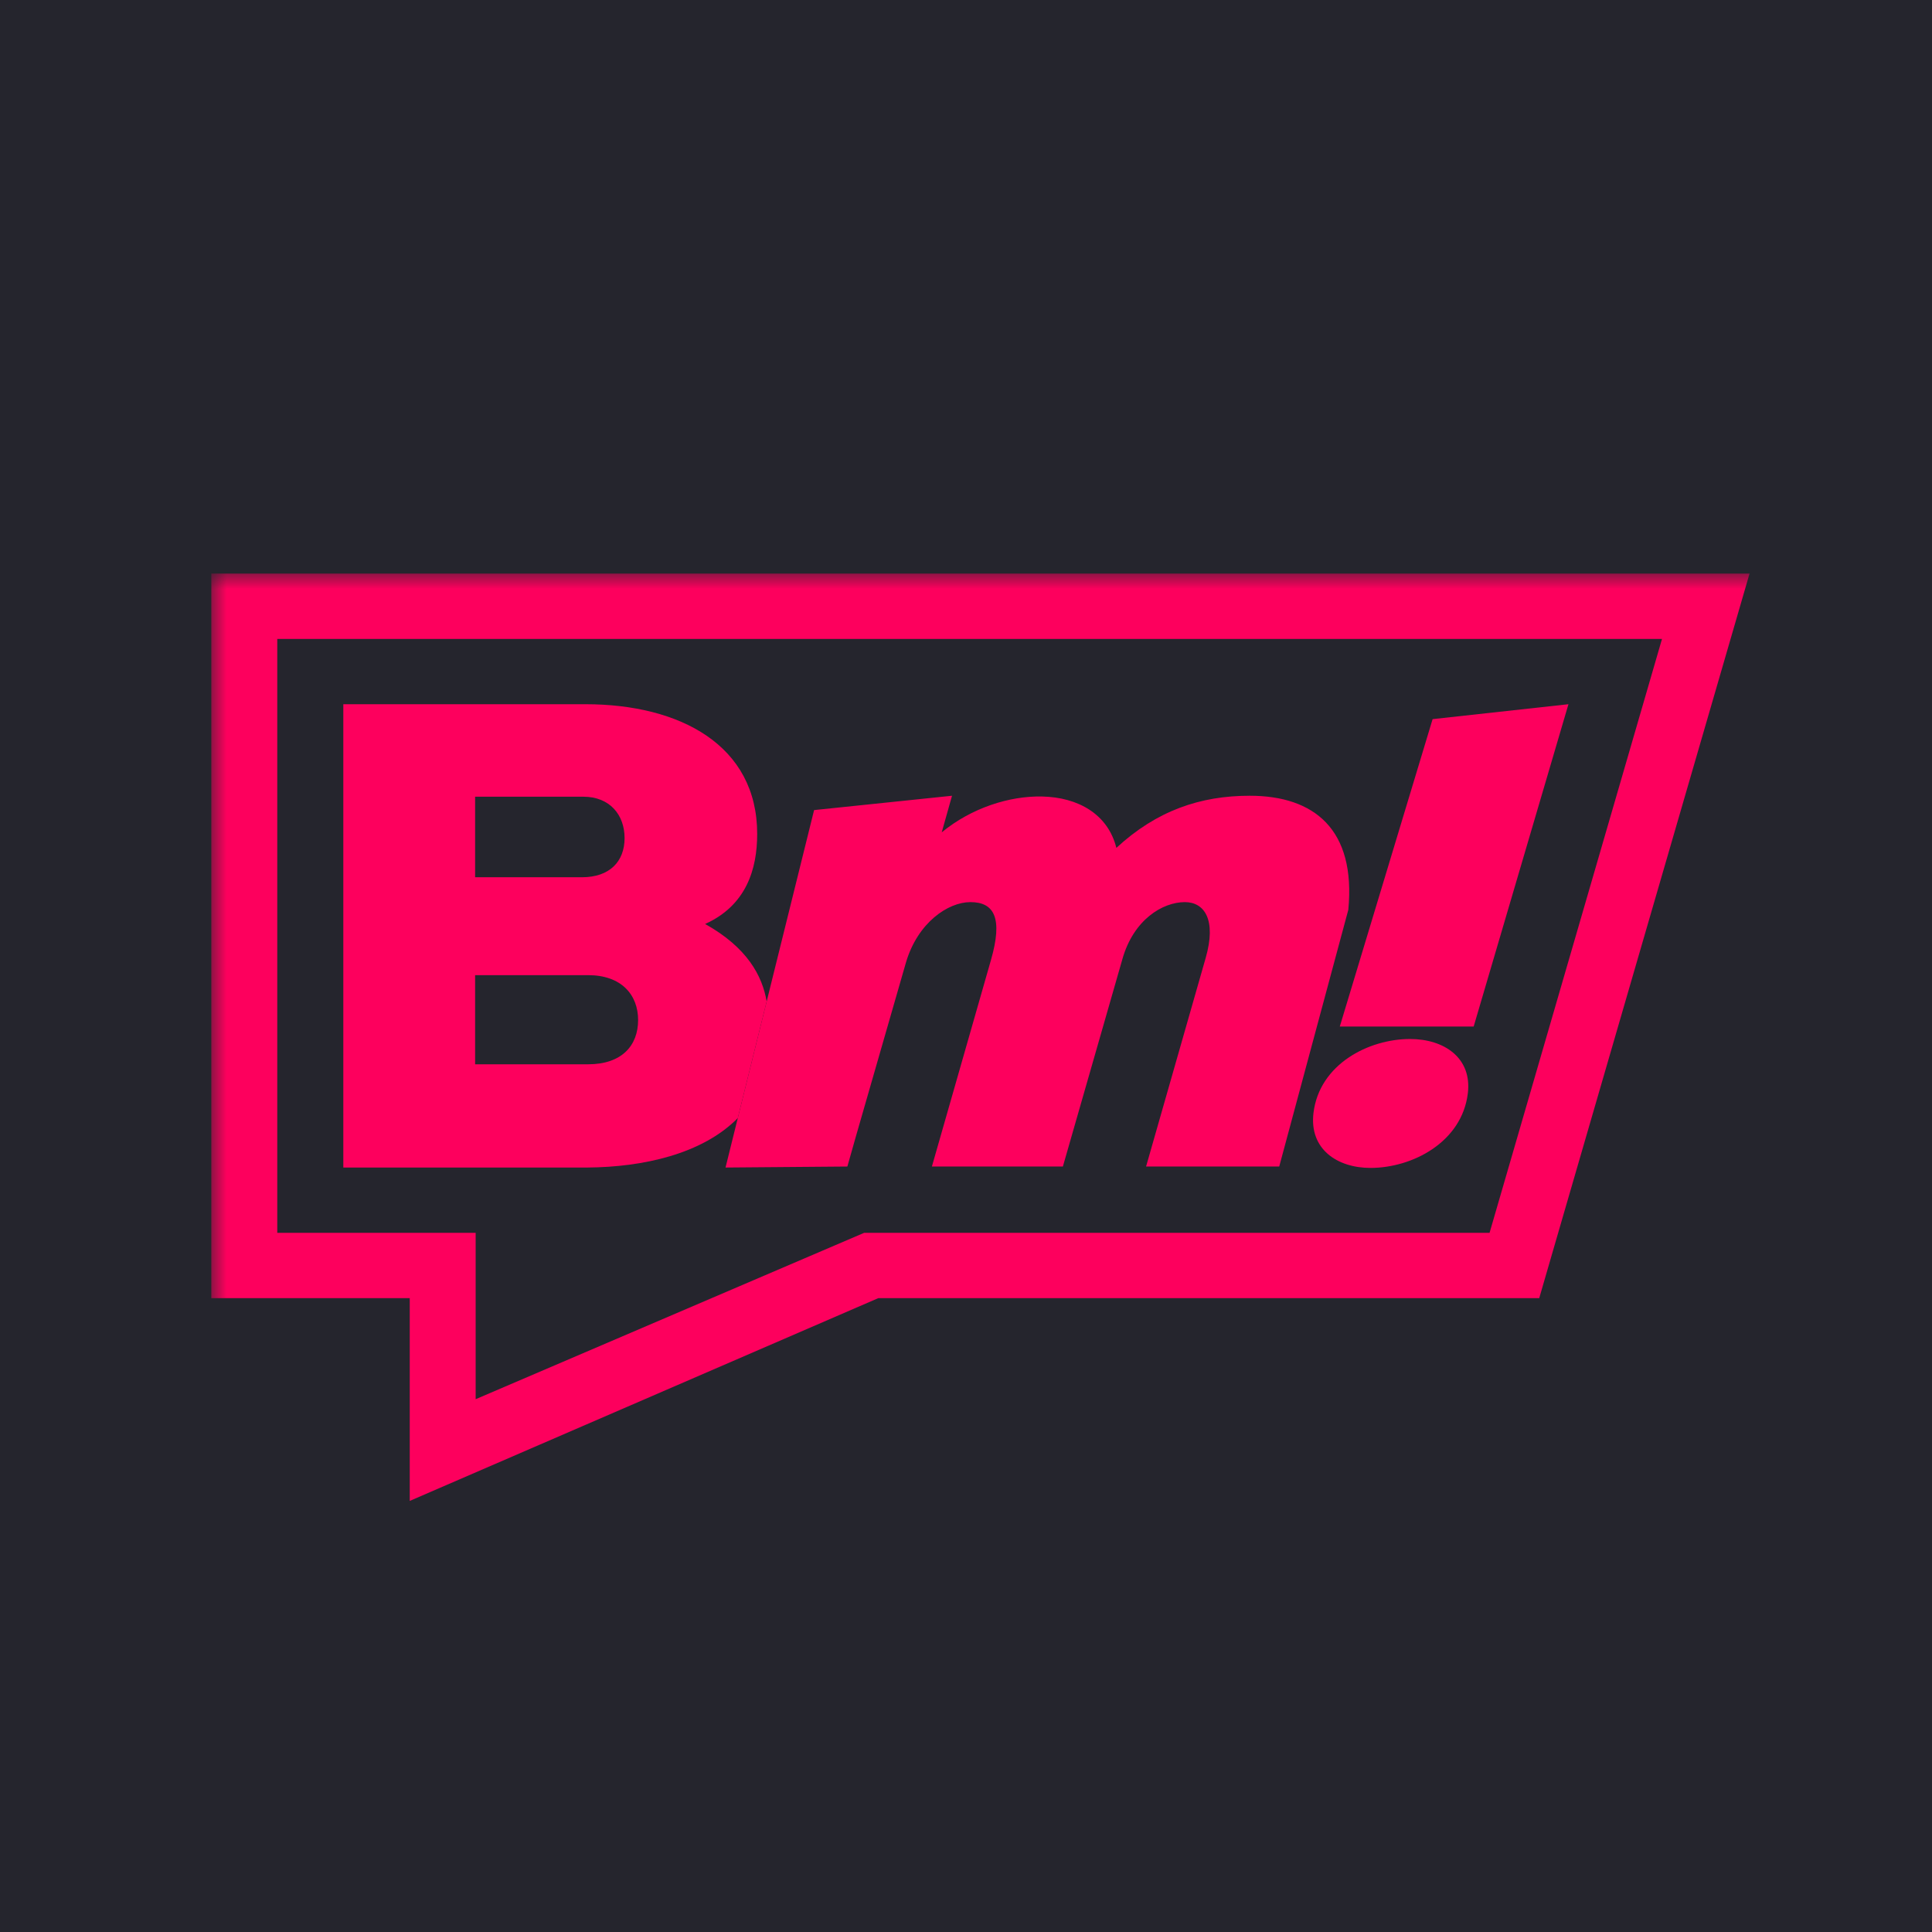
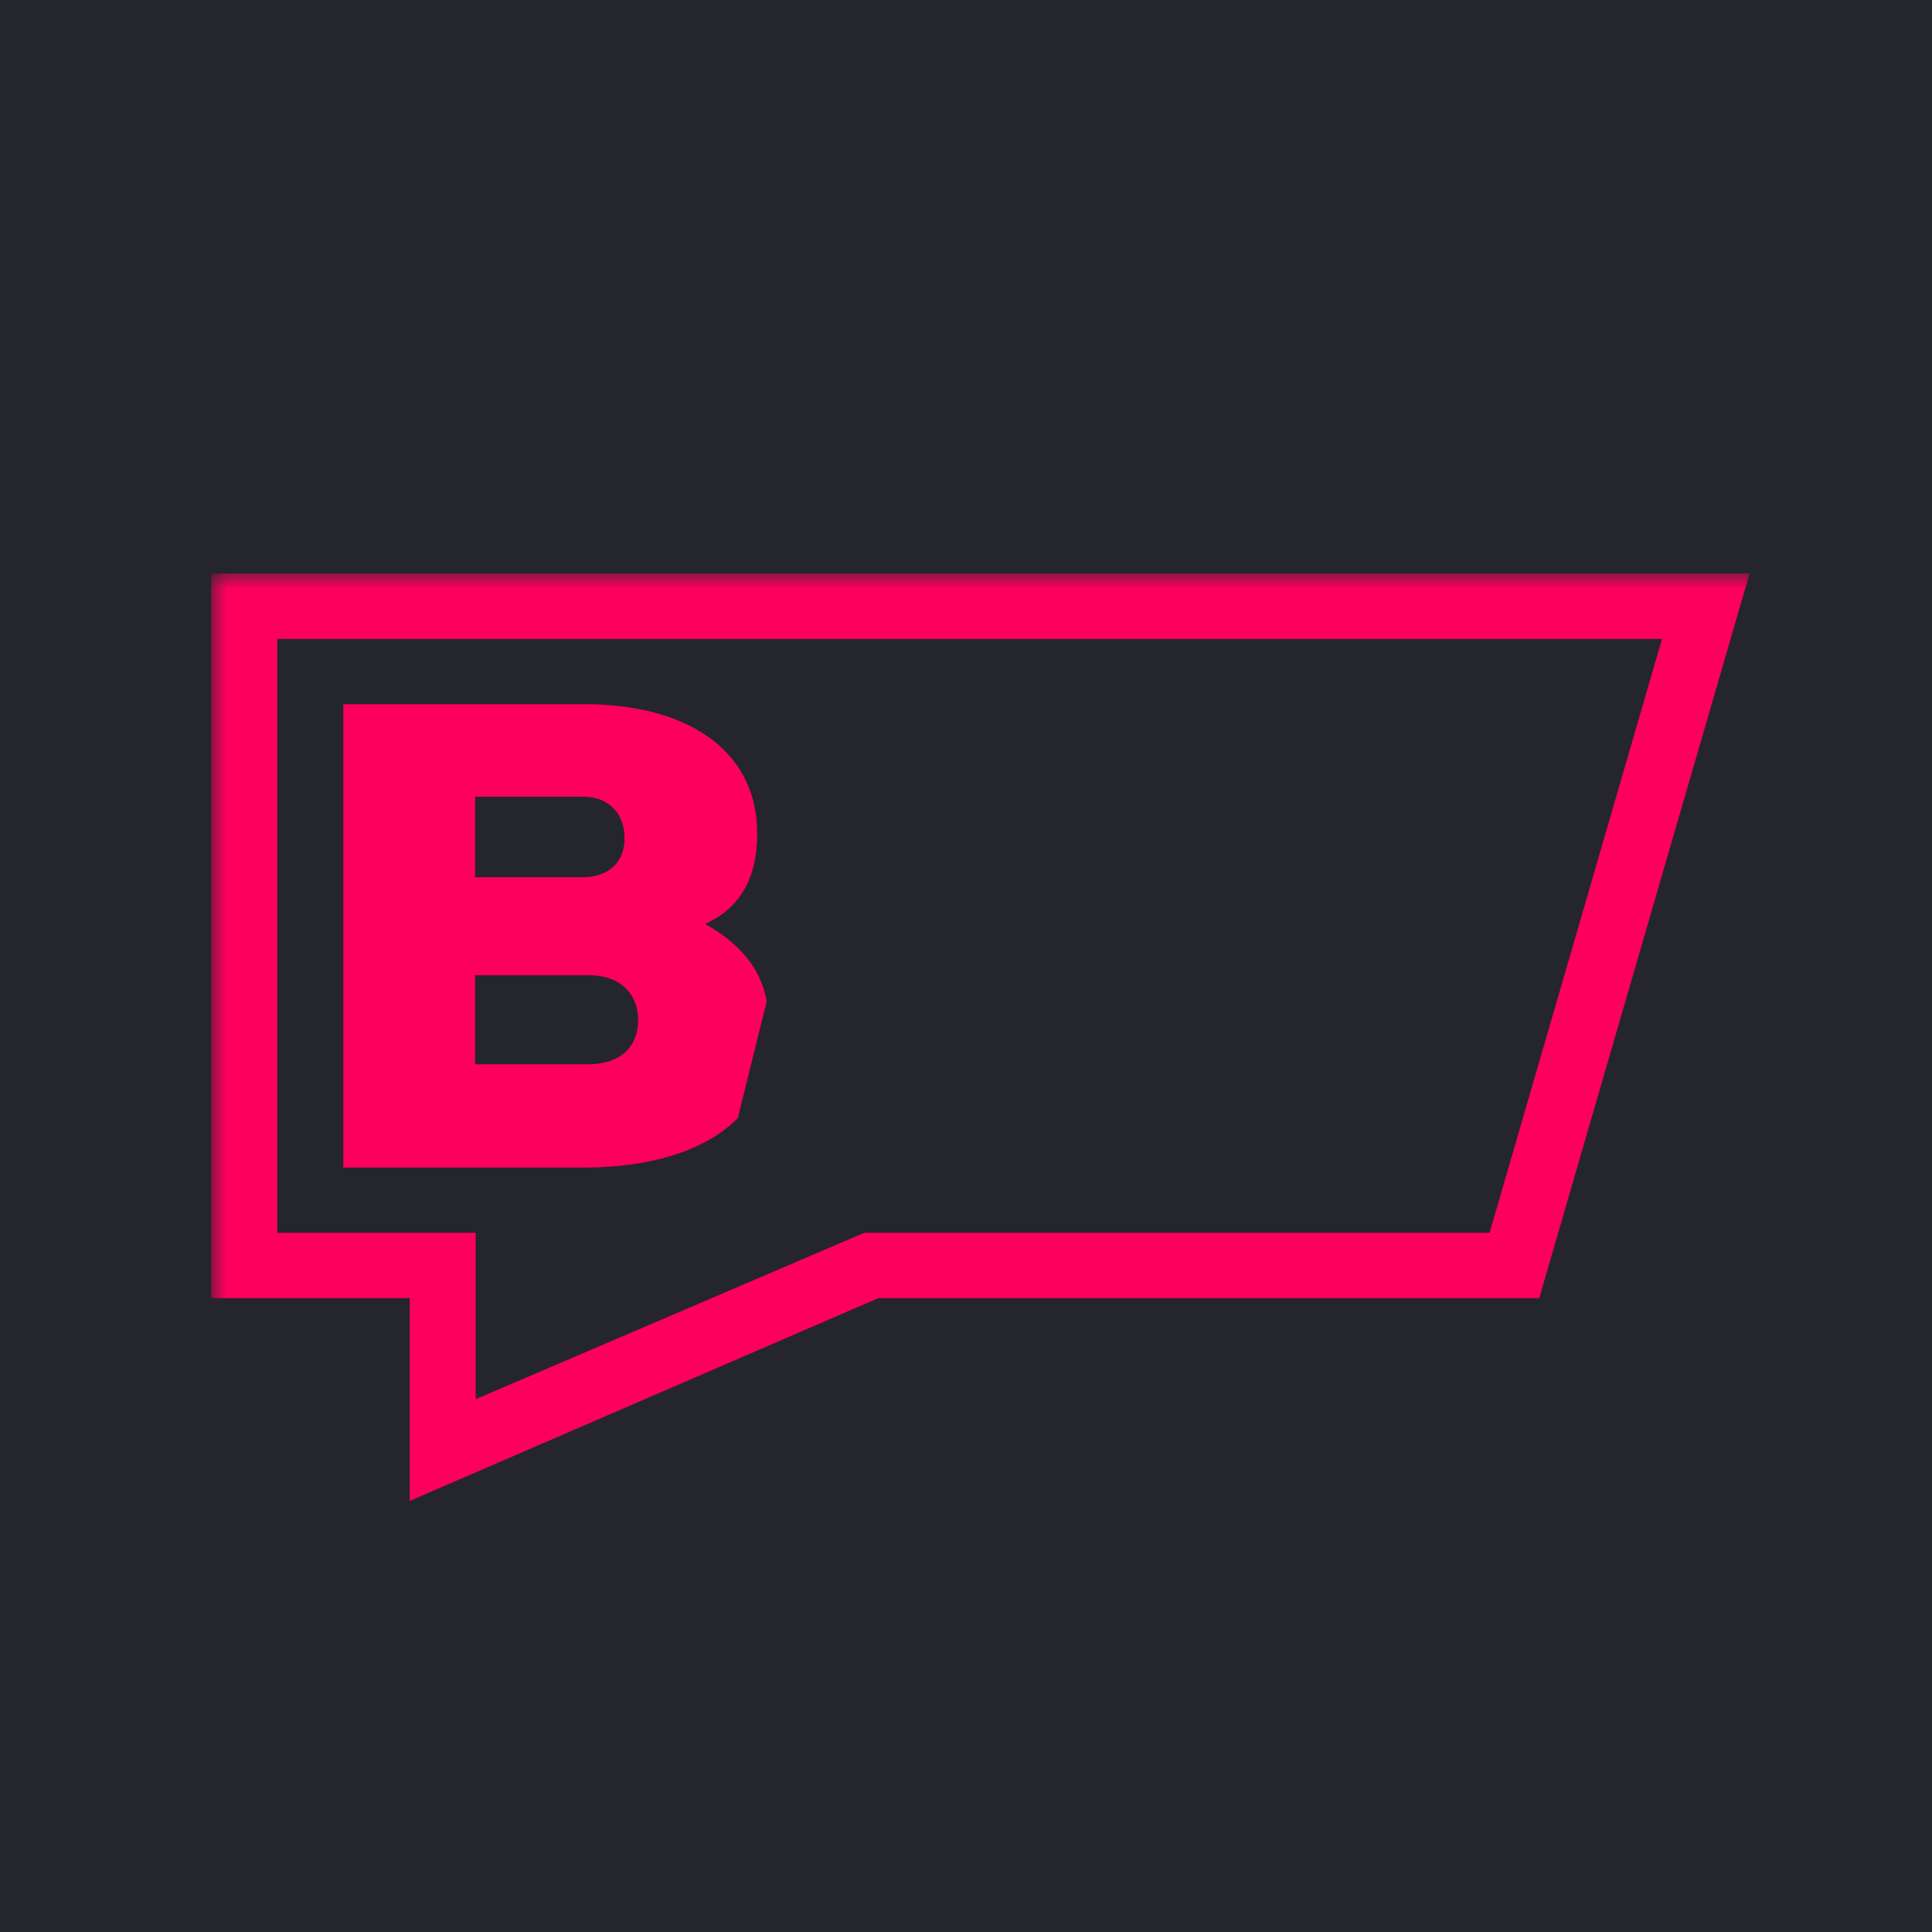
<svg xmlns="http://www.w3.org/2000/svg" width="64" height="64" viewBox="0 0 64 64" fill="none">
  <rect width="64" height="64" fill="#25252D" />
  <mask id="mask0_10738_164" style="mask-type:luminance" maskUnits="userSpaceOnUse" x="7" y="19" width="122" height="33">
    <path d="M128.594 19H7V51.069H128.594V19Z" fill="white" />
  </mask>
  <g mask="url(#mask0_10738_164)">
    <path d="M55.056 19H7V43.003H13.573V49.72L29.094 43.003H50.989L51.443 41.437L57.154 21.764L57.956 19H55.054H55.056ZM49.344 40.838H28.628L15.757 46.35V40.838H9.185V21.166H55.056L49.344 40.838Z" fill="#FD005D" />
-     <path d="M48.817 34.006L51.957 23.328L47.457 23.822L44.382 34.006H48.817Z" fill="#FD005D" />
-     <path d="M46.71 34.418C45.343 34.418 43.708 35.249 43.511 36.865C43.365 38.065 44.296 38.689 45.399 38.689C46.789 38.689 48.427 37.835 48.624 36.219C48.767 35.041 47.836 34.418 46.71 34.418Z" fill="#FD005D" />
-     <path d="M24.034 38.676L28.065 38.643H28.07L28.351 37.651L30.014 31.874C30.405 30.561 31.404 29.884 32.147 29.884C32.938 29.884 33.226 30.415 32.827 31.801L30.87 38.643H35.209L37.178 31.782C37.545 30.468 38.509 29.884 39.251 29.884C39.899 29.884 40.302 30.468 39.94 31.732L37.965 38.643H42.376L44.665 30.137C44.92 27.471 43.531 26.36 41.399 26.36C39.769 26.36 38.323 26.847 36.981 28.087C36.703 26.969 35.712 26.409 34.517 26.385C33.44 26.363 32.185 26.76 31.196 27.572L31.537 26.36L26.968 26.835L25.397 33.175L24.44 37.038L24.034 38.676Z" fill="#FD005D" />
    <path fill-rule="evenodd" clip-rule="evenodd" d="M24.44 37.038L25.397 33.175C25.252 32.32 24.747 31.384 23.358 30.608C24.724 29.993 25.083 28.788 25.083 27.626C25.083 24.688 22.529 23.328 19.393 23.328H11.373V38.676H19.46C21.29 38.662 23.256 38.237 24.44 37.038ZM19.323 26.392H15.739L15.739 26.392V29.06H19.278C20.197 29.06 20.69 28.536 20.69 27.763C20.69 26.991 20.197 26.392 19.323 26.392ZM19.48 32.303H15.739V35.256H19.48C20.6 35.256 21.138 34.634 21.138 33.791C21.138 32.947 20.578 32.303 19.48 32.303Z" fill="#FD005D" />
  </g>
</svg>